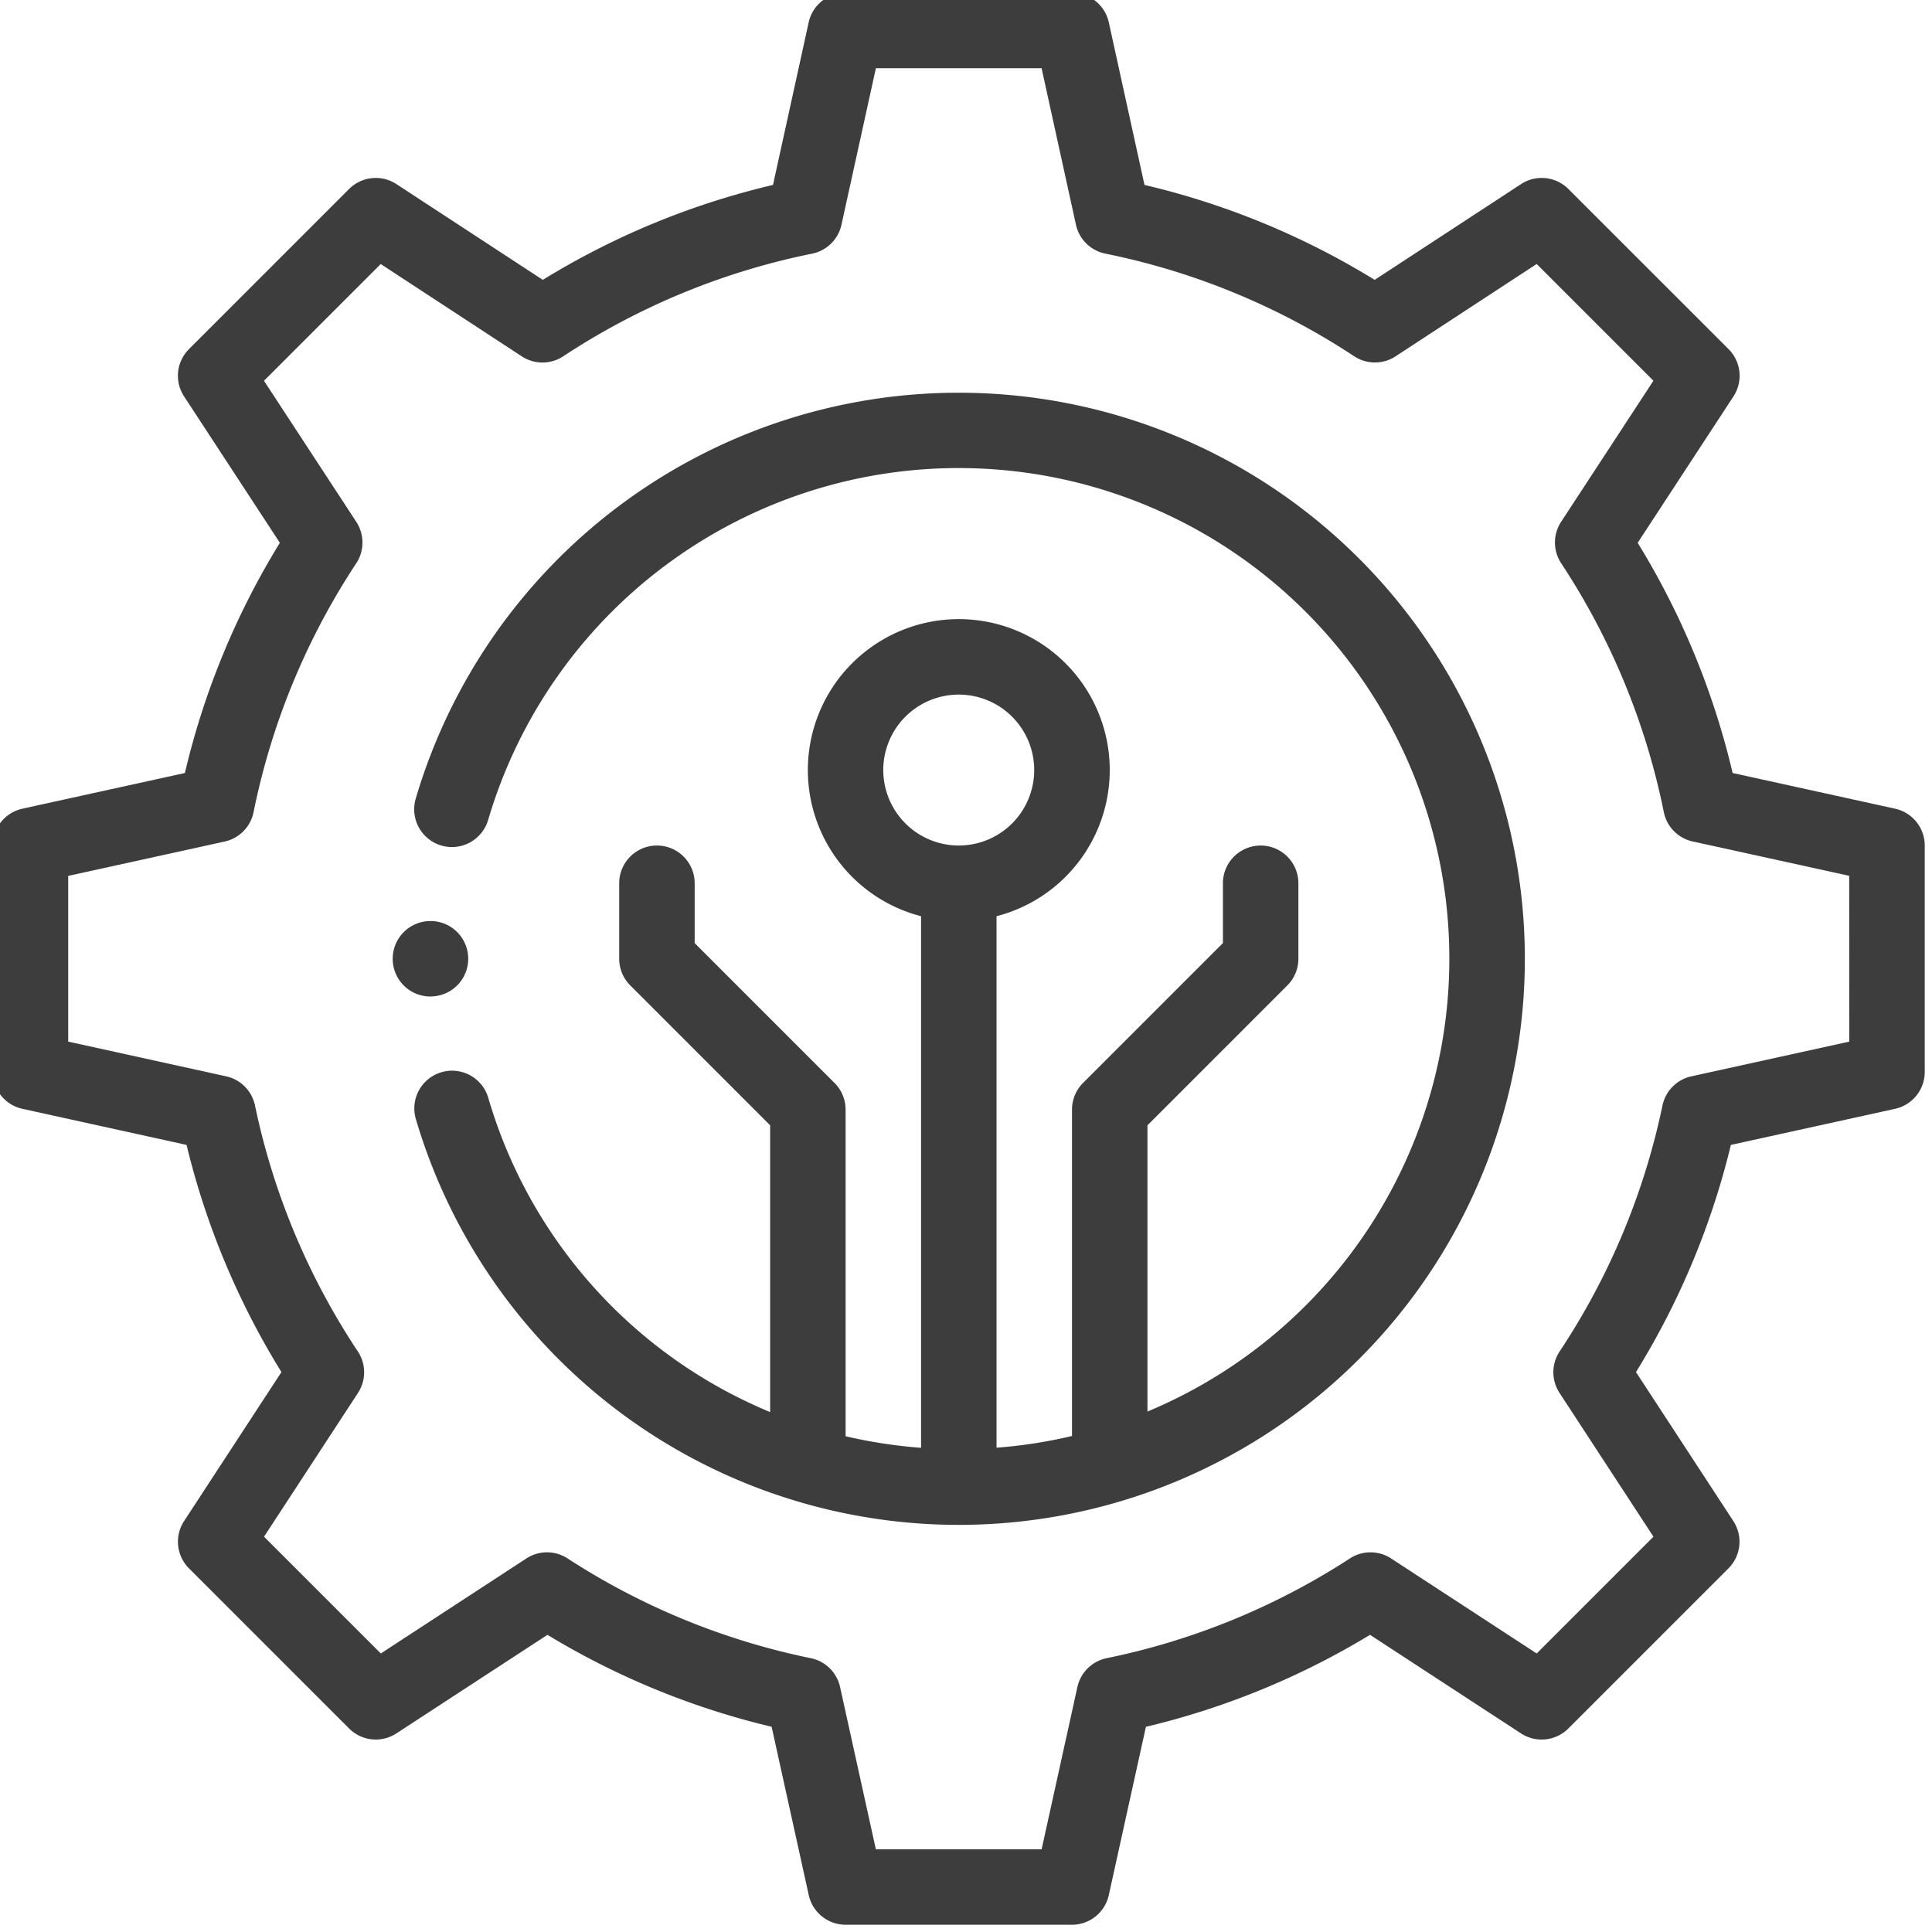
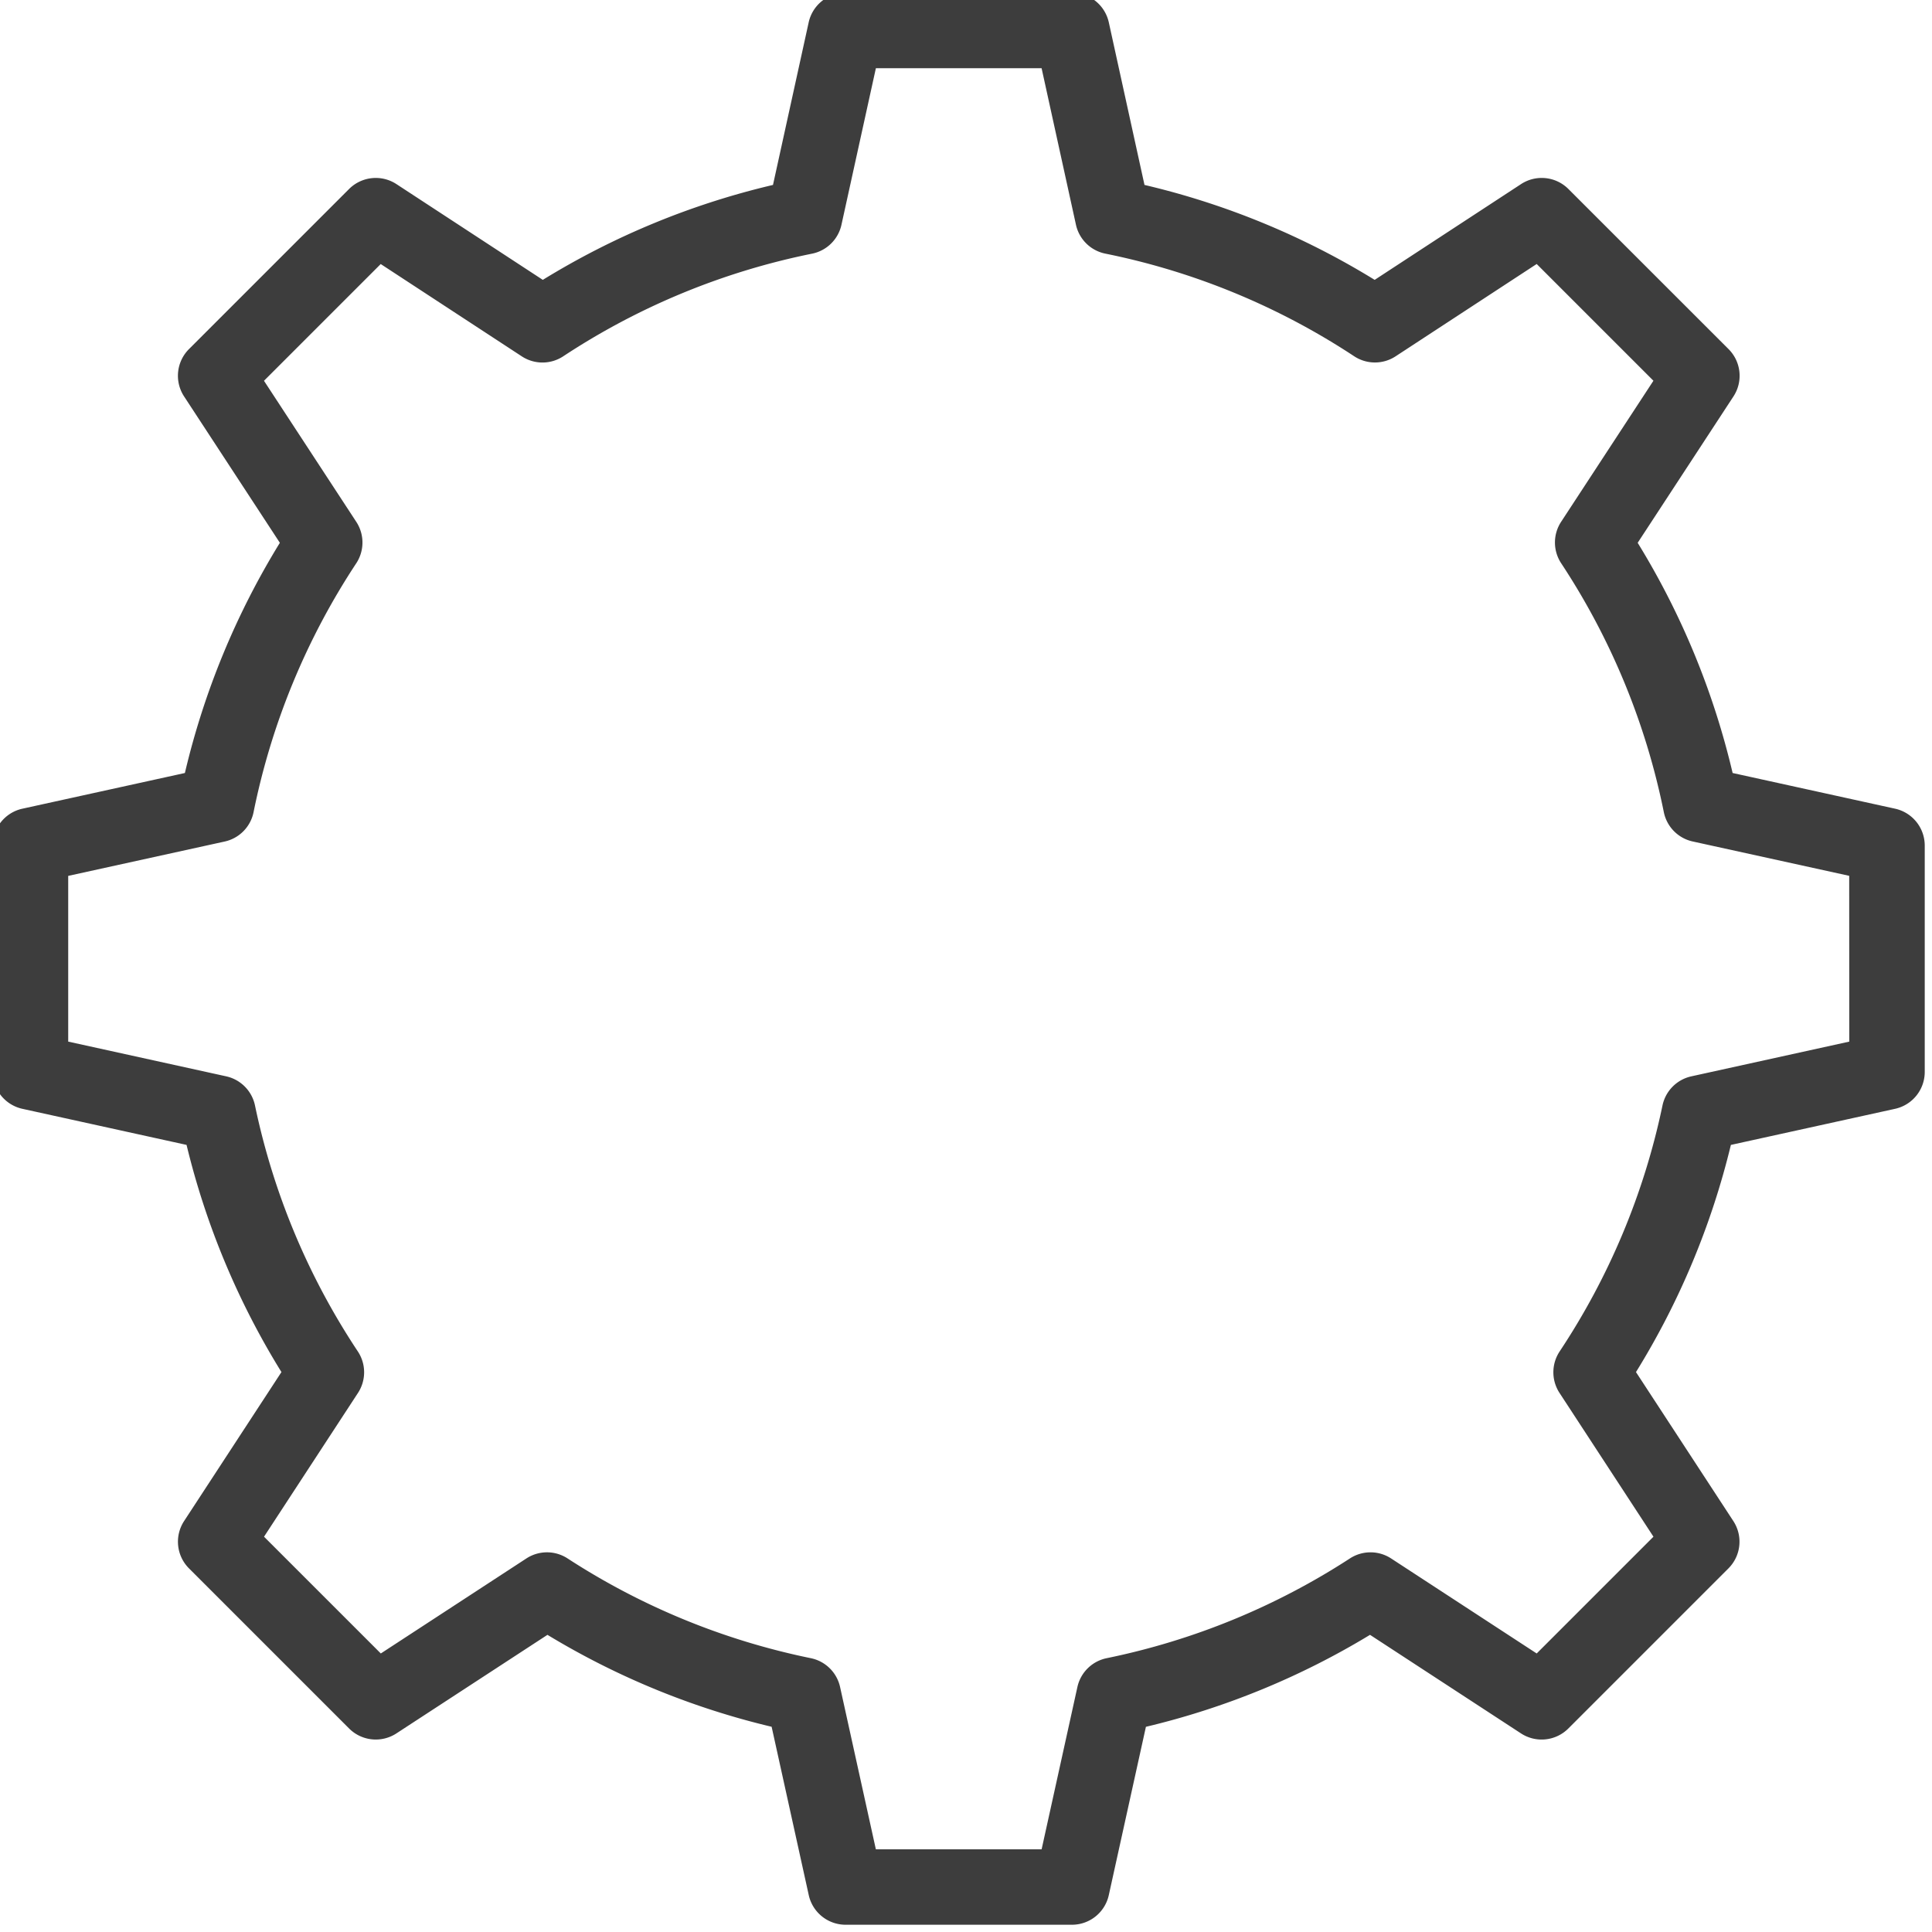
<svg xmlns="http://www.w3.org/2000/svg" width="132" height="132" viewBox="0 0 132 132">
  <defs>
    <clipPath id="clip-path">
      <rect id="Rectangle_96" data-name="Rectangle 96" width="132" height="132" fill="#3d3d3d" />
    </clipPath>
  </defs>
  <g id="Group_94" data-name="Group 94" transform="translate(-0.5 -0.5)">
    <g id="Group_93" data-name="Group 93" transform="translate(0.5 0.5)" clip-path="url(#clip-path)">
-       <path id="Path_134" data-name="Path 134" d="M108.669,251.154a2.577,2.577,0,0,0,0-5.151c-.031,0-.061,0-.093,0a2.578,2.578,0,1,0,0,5.156c.031,0,.061,0,.091,0" transform="translate(-79.168 -183.074)" fill="#3d3d3d" />
-       <path id="Path_135" data-name="Path 135" d="M148.885,106a38.679,38.679,0,0,0-37.1,27.735,2.578,2.578,0,1,0,4.947,1.455,33.52,33.52,0,1,1,45.047,40.418V156.053l9.557-9.558a2.578,2.578,0,0,0,.755-1.823v-5.156a2.578,2.578,0,0,0-5.156,0V143.6l-9.557,9.557a2.578,2.578,0,0,0-.755,1.823v22.3a33.406,33.406,0,0,1-5.156.8V141.767a10.313,10.313,0,1,0-5.156,0v36.32a33.888,33.888,0,0,1-5.156-.79V154.984a2.578,2.578,0,0,0-.755-1.823l-9.557-9.557v-4.089a2.578,2.578,0,0,0-5.156,0v5.156a2.578,2.578,0,0,0,.755,1.823l9.557,9.558v19.593a33.377,33.377,0,0,1-19.267-21.5,2.578,2.578,0,0,0-4.943,1.466A38.676,38.676,0,1,0,148.885,106m-5.156,25.781a5.156,5.156,0,1,1,5.156,5.156,5.162,5.162,0,0,1-5.156-5.156" transform="translate(-83.381 -79.168)" fill="#3d3d3d" />
      <path id="Path_136" data-name="Path 136" d="M129.974,55.748l-11.1-2.438a53.285,53.285,0,0,0-6.487-15.728l6.543-10a2.577,2.577,0,0,0-.334-3.235L107.653,13.408a2.577,2.577,0,0,0-3.235-.333l-10,6.542a53.261,53.261,0,0,0-15.727-6.486L76.253,2.025A2.58,2.58,0,0,0,73.734,0H58.266a2.58,2.58,0,0,0-2.519,2.025L53.309,13.131a53.261,53.261,0,0,0-15.727,6.486l-10-6.542a2.579,2.579,0,0,0-3.235.333L13.408,24.347a2.577,2.577,0,0,0-.334,3.235l6.543,10A53.322,53.322,0,0,0,13.128,53.31l-11.1,2.438A2.579,2.579,0,0,0,0,58.266V73.734a2.58,2.58,0,0,0,2.024,2.519l11.218,2.466a53.214,53.214,0,0,0,6.483,15.521l-6.651,10.179a2.579,2.579,0,0,0,.334,3.233l10.939,10.939a2.579,2.579,0,0,0,3.233.336L37.9,112.193a53.308,53.308,0,0,0,15.316,6.281l2.536,11.5A2.579,2.579,0,0,0,58.266,132H73.734a2.577,2.577,0,0,0,2.518-2.023l2.536-11.5A53.284,53.284,0,0,0,94.1,112.193l10.316,6.735a2.579,2.579,0,0,0,3.233-.336l10.939-10.939a2.577,2.577,0,0,0,.335-3.233l-6.652-10.179a53.289,53.289,0,0,0,6.484-15.521l11.216-2.466A2.58,2.58,0,0,0,132,73.734V58.266a2.58,2.58,0,0,0-2.026-2.518m-3.13,15.914-10.791,2.373a2.58,2.58,0,0,0-1.97,1.986,48.208,48.208,0,0,1-7.026,16.807,2.578,2.578,0,0,0-.01,2.837l6.418,9.823-7.978,7.978-9.945-6.491a2.577,2.577,0,0,0-2.811-.005,48.246,48.246,0,0,1-16.624,6.818,2.577,2.577,0,0,0-2,1.97l-2.444,11.087H60.337l-2.444-11.087a2.577,2.577,0,0,0-2-1.97,48.241,48.241,0,0,1-16.623-6.818,2.577,2.577,0,0,0-2.812.005l-9.944,6.491-7.979-7.978,6.419-9.823a2.578,2.578,0,0,0-.011-2.837A48.181,48.181,0,0,1,17.917,76.02a2.58,2.58,0,0,0-1.969-1.986L5.156,71.662V60.339l10.69-2.347a2.578,2.578,0,0,0,1.974-2.005,48.231,48.231,0,0,1,7.018-17.008,2.582,2.582,0,0,0,0-2.83l-6.306-9.637,7.976-7.976,9.637,6.306a2.579,2.579,0,0,0,2.829,0,48.221,48.221,0,0,1,17.007-7.015,2.578,2.578,0,0,0,2.006-1.974L60.339,5.156H71.661L74.008,15.85a2.578,2.578,0,0,0,2.006,1.974,48.221,48.221,0,0,1,17.007,7.015,2.579,2.579,0,0,0,2.829,0l9.637-6.306,7.976,7.976-6.306,9.637a2.579,2.579,0,0,0,0,2.829,48.2,48.2,0,0,1,7.016,17.007,2.575,2.575,0,0,0,1.974,2.006l10.692,2.347Z" transform="translate(-0.496 -0.496)" fill="#3d3d3d" />
    </g>
  </g>
</svg>